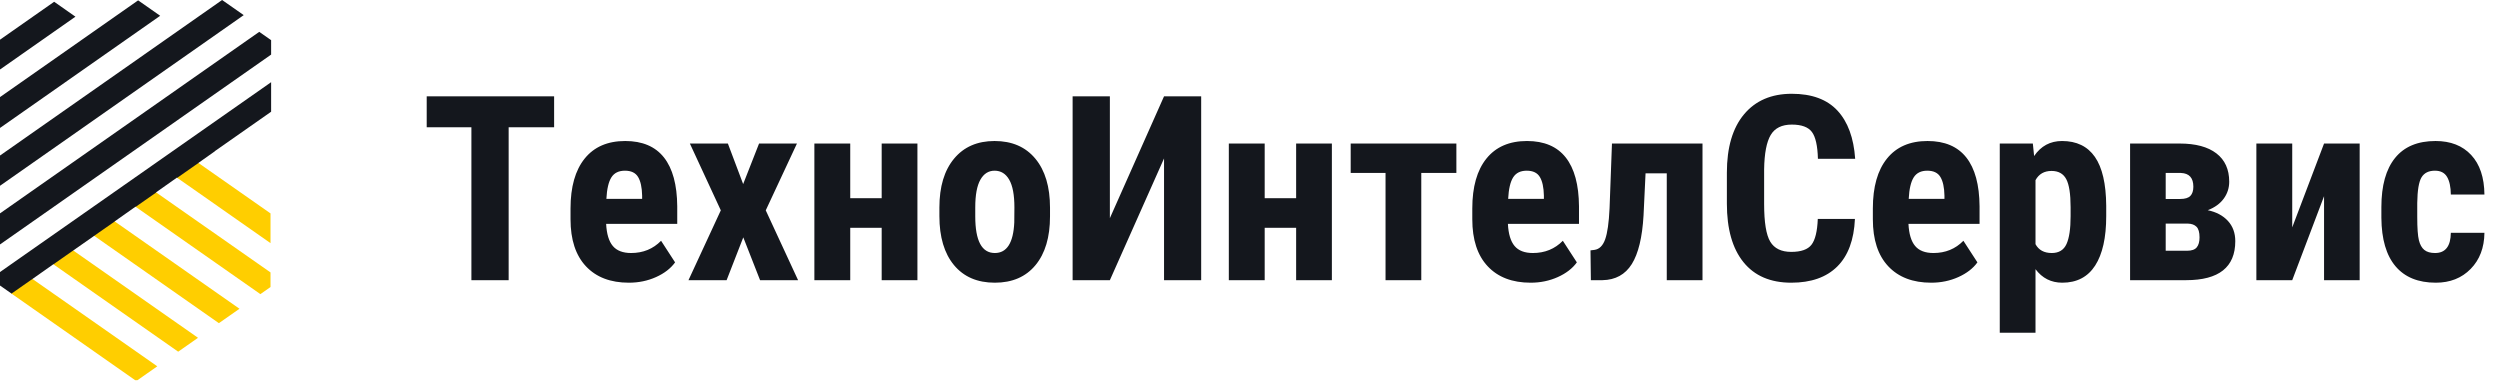
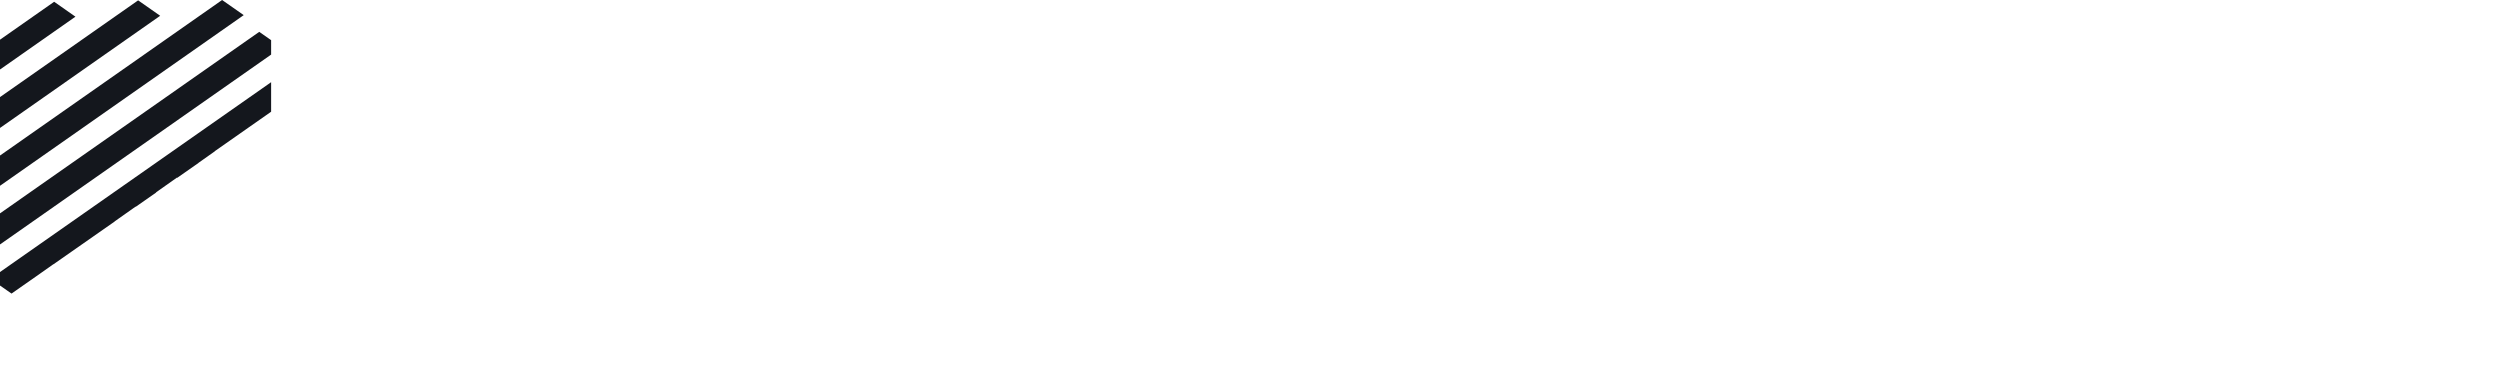
<svg xmlns="http://www.w3.org/2000/svg" width="232px" height="36px" viewBox="0 0 232 36" version="1.1">
  <title>Group 12</title>
  <g id="TIS" stroke="none" stroke-width="1" fill="none" fill-rule="evenodd">
    <g id="tis_main_new" transform="translate(-48, -18)">
      <g id="Group-12" transform="translate(48, 18)">
-         <path d="M3.212,25.672 L2.96,25.851 L14.596,33.993 L12.754,35.284 L12.546,35.284 L1.014,27.208 L3.212,25.672 Z M10.595,20.514 L22.224,28.652 L20.313,29.99 L10.013,22.778 L8.697,21.856 L6.762,23.221 L18.375,31.348 L16.535,32.636 L6.211,25.407 L4.903,24.491 L10.595,20.514 Z M14.444,17.825 L25.104,25.282 L25.104,26.636 L24.163,27.295 L13.836,20.064 L12.539,19.156 L14.444,17.825 Z M18.362,15.087 L25.104,19.804 L25.104,22.563 L17.66,17.351 L16.389,16.466 L18.362,15.087 Z" id="Combined-Shape" fill="#FFCE00" />
        <path d="M25.16,7.627 L25.16,10.367 L19.937,14.026 L19.943,14.036 L18.411,15.118 L18.418,15.123 L16.444,16.503 L16.417,16.484 L14.482,17.849 L14.499,17.861 L12.594,19.192 L12.575,19.179 L10.641,20.545 L10.65,20.55 L4.958,24.527 L4.95,24.522 L3.374,25.633 L1.069,27.244 L-7.28306304e-14,26.497 L-7.28306304e-14,25.245 L25.16,7.627 Z M24.058,2.955 L25.16,3.726 L25.16,5.066 L-7.28306304e-14,22.685 L-7.28306304e-14,19.801 L24.058,2.955 Z M20.612,-6.30606678e-13 L22.617,1.404 L-7.28306304e-14,17.241 L-7.28306304e-14,14.434 L20.612,-6.30606678e-13 Z M12.819,0.033 L14.864,1.465 L-7.28306304e-14,11.874 L-7.28306304e-14,9.01 L12.819,0.033 Z M5.025,0.164 L7.001,1.548 L-7.28306304e-14,6.45 L-7.28306304e-14,3.684 L5.025,0.164 Z" id="Combined-Shape" fill="#14171D" />
-         <path d="M47.203,26 L47.203,11.809 L51.422,11.809 L51.422,8.938 L39.598,8.938 L39.598,11.809 L43.746,11.809 L43.746,26 L47.203,26 Z M58.359,26.234 C59.266,26.234 60.105,26.061 60.879,25.713 C61.652,25.365 62.242,24.91 62.648,24.348 L62.648,24.348 L61.348,22.344 C60.605,23.102 59.68,23.48 58.57,23.48 C57.805,23.48 57.238,23.264 56.871,22.83 C56.504,22.396 56.297,21.711 56.25,20.773 L56.25,20.773 L62.848,20.773 L62.848,19.145 C62.832,17.145 62.422,15.635 61.617,14.615 C60.812,13.596 59.613,13.086 58.02,13.086 C56.387,13.086 55.133,13.629 54.258,14.715 C53.383,15.801 52.945,17.344 52.945,19.344 L52.945,19.344 L52.945,20.352 C52.945,22.242 53.422,23.695 54.375,24.711 C55.328,25.727 56.656,26.234 58.359,26.234 Z M59.59,18.453 L56.273,18.453 C56.32,17.539 56.475,16.875 56.736,16.461 C56.998,16.047 57.418,15.84 57.996,15.84 C58.574,15.84 58.98,16.035 59.215,16.426 C59.449,16.816 59.574,17.391 59.59,18.148 L59.59,18.148 L59.59,18.453 Z M67.43,26 L68.977,22.027 L70.535,26 L74.062,26 L71.062,19.52 L73.957,13.32 L70.441,13.32 L68.965,17.082 L67.547,13.32 L64.02,13.32 L66.891,19.52 L63.891,26 L67.43,26 Z M78.902,26 L78.902,21.137 L81.82,21.137 L81.82,26 L85.137,26 L85.137,13.32 L81.82,13.32 L81.82,18.395 L78.902,18.395 L78.902,13.32 L75.574,13.32 L75.574,26 L78.902,26 Z M92.32,26.234 C93.938,26.234 95.195,25.691 96.094,24.605 C96.992,23.52 97.441,22.012 97.441,20.082 L97.441,20.082 L97.441,19.273 C97.441,17.336 96.988,15.82 96.082,14.727 C95.176,13.633 93.914,13.086 92.297,13.086 C90.695,13.086 89.441,13.633 88.535,14.727 C87.629,15.82 87.176,17.328 87.176,19.25 L87.176,19.25 L87.176,20.059 C87.176,21.996 87.627,23.51 88.529,24.6 C89.432,25.689 90.695,26.234 92.32,26.234 Z M92.32,23.48 C91.109,23.48 90.504,22.348 90.504,20.082 L90.504,20.082 L90.504,19.25 C90.504,18.094 90.662,17.236 90.979,16.678 C91.295,16.119 91.734,15.84 92.297,15.84 C92.883,15.84 93.336,16.119 93.656,16.678 C93.977,17.236 94.137,18.094 94.137,19.25 L94.137,19.25 L94.125,20.645 C94.039,22.535 93.438,23.48 92.32,23.48 Z M102.996,26 L108.023,14.703 L108.023,26 L111.469,26 L111.469,8.938 L108.023,8.938 L102.996,20.246 L102.996,8.938 L99.539,8.938 L99.539,26 L102.996,26 Z M117.363,26 L117.363,21.137 L120.281,21.137 L120.281,26 L123.598,26 L123.598,13.32 L120.281,13.32 L120.281,18.395 L117.363,18.395 L117.363,13.32 L114.035,13.32 L114.035,26 L117.363,26 Z M131.895,26 L131.895,16.051 L135.152,16.051 L135.152,13.32 L125.344,13.32 L125.344,16.051 L128.578,16.051 L128.578,26 L131.895,26 Z M142.043,26.234 C142.949,26.234 143.789,26.061 144.562,25.713 C145.336,25.365 145.926,24.91 146.332,24.348 L146.332,24.348 L145.031,22.344 C144.289,23.102 143.363,23.48 142.254,23.48 C141.488,23.48 140.922,23.264 140.555,22.83 C140.188,22.396 139.98,21.711 139.934,20.773 L139.934,20.773 L146.531,20.773 L146.531,19.145 C146.516,17.145 146.105,15.635 145.301,14.615 C144.496,13.596 143.297,13.086 141.703,13.086 C140.07,13.086 138.816,13.629 137.941,14.715 C137.066,15.801 136.629,17.344 136.629,19.344 L136.629,19.344 L136.629,20.352 C136.629,22.242 137.105,23.695 138.059,24.711 C139.012,25.727 140.34,26.234 142.043,26.234 Z M143.273,18.453 L139.957,18.453 C140.004,17.539 140.158,16.875 140.42,16.461 C140.682,16.047 141.102,15.84 141.68,15.84 C142.258,15.84 142.664,16.035 142.898,16.426 C143.133,16.816 143.258,17.391 143.273,18.148 L143.273,18.148 L143.273,18.453 Z M148.711,26 C149.914,25.977 150.82,25.479 151.43,24.506 C152.039,23.533 152.402,22.031 152.52,20 L152.52,20 L152.707,16.086 L154.676,16.086 L154.676,26 L157.992,26 L157.992,13.32 L149.59,13.32 L149.367,19.332 C149.305,20.668 149.168,21.629 148.957,22.215 C148.746,22.801 148.418,23.125 147.973,23.188 L147.973,23.188 L147.598,23.234 L147.633,26 L148.711,26 Z M166.23,26.234 C168.066,26.234 169.488,25.734 170.496,24.734 C171.504,23.734 172.051,22.262 172.137,20.316 L172.137,20.316 L168.691,20.316 C168.645,21.473 168.449,22.271 168.105,22.713 C167.762,23.154 167.137,23.375 166.23,23.375 C165.309,23.375 164.658,23.059 164.279,22.426 C163.9,21.793 163.711,20.629 163.711,18.934 L163.711,18.934 L163.711,15.711 C163.734,14.234 163.938,13.174 164.32,12.529 C164.703,11.885 165.355,11.562 166.277,11.562 C167.184,11.562 167.807,11.791 168.146,12.248 C168.486,12.705 168.672,13.535 168.703,14.738 L168.703,14.738 L172.16,14.738 C172.027,12.793 171.479,11.301 170.514,10.262 C169.549,9.223 168.137,8.703 166.277,8.703 C164.387,8.703 162.91,9.338 161.848,10.607 C160.785,11.877 160.254,13.684 160.254,16.027 L160.254,16.027 L160.254,18.898 C160.254,21.25 160.768,23.061 161.795,24.33 C162.822,25.6 164.301,26.234 166.23,26.234 Z M179.215,26.234 C180.121,26.234 180.961,26.061 181.734,25.713 C182.508,25.365 183.098,24.91 183.504,24.348 L183.504,24.348 L182.203,22.344 C181.461,23.102 180.535,23.48 179.426,23.48 C178.66,23.48 178.094,23.264 177.727,22.83 C177.359,22.396 177.152,21.711 177.105,20.773 L177.105,20.773 L183.703,20.773 L183.703,19.145 C183.688,17.145 183.277,15.635 182.473,14.615 C181.668,13.596 180.469,13.086 178.875,13.086 C177.242,13.086 175.988,13.629 175.113,14.715 C174.238,15.801 173.801,17.344 173.801,19.344 L173.801,19.344 L173.801,20.352 C173.801,22.242 174.277,23.695 175.23,24.711 C176.184,25.727 177.512,26.234 179.215,26.234 Z M180.445,18.453 L177.129,18.453 C177.176,17.539 177.33,16.875 177.592,16.461 C177.854,16.047 178.273,15.84 178.852,15.84 C179.43,15.84 179.836,16.035 180.07,16.426 C180.305,16.816 180.43,17.391 180.445,18.148 L180.445,18.148 L180.445,18.453 Z M188.895,30.875 L188.895,24.98 C189.52,25.816 190.348,26.234 191.379,26.234 C192.73,26.234 193.748,25.703 194.432,24.641 C195.115,23.578 195.457,22.051 195.457,20.059 L195.457,20.059 L195.457,19.086 C195.441,17.055 195.092,15.547 194.408,14.562 C193.725,13.578 192.707,13.086 191.355,13.086 C190.262,13.086 189.398,13.551 188.766,14.48 L188.766,14.48 L188.648,13.32 L185.578,13.32 L185.578,30.875 L188.895,30.875 Z M190.406,23.48 C189.695,23.48 189.191,23.207 188.895,22.66 L188.895,22.66 L188.895,16.719 C189.207,16.148 189.703,15.863 190.383,15.863 C191.023,15.863 191.479,16.117 191.748,16.625 C192.018,17.133 192.152,18 192.152,19.227 L192.152,19.227 L192.152,20.059 C192.152,21.23 192.025,22.094 191.771,22.648 C191.518,23.203 191.062,23.48 190.406,23.48 Z M202.875,26 C205.914,26 207.434,24.793 207.434,22.379 C207.434,21.621 207.205,20.994 206.748,20.498 C206.291,20.002 205.668,19.672 204.879,19.508 C205.527,19.258 206.021,18.9 206.361,18.436 C206.701,17.971 206.871,17.445 206.871,16.859 C206.871,15.719 206.475,14.844 205.682,14.234 C204.889,13.625 203.754,13.32 202.277,13.32 L202.277,13.32 L197.672,13.32 L197.672,26 L202.875,26 Z M202.324,18.465 L200.977,18.465 L200.977,16.051 L202.395,16.051 C203.16,16.082 203.543,16.508 203.543,17.328 C203.543,17.703 203.451,17.986 203.268,18.178 C203.084,18.369 202.77,18.465 202.324,18.465 L202.324,18.465 Z M202.957,23.27 L200.977,23.27 L200.977,20.75 L203.027,20.75 C203.379,20.758 203.648,20.855 203.836,21.043 C204.023,21.23 204.117,21.559 204.117,22.027 C204.117,22.434 204.031,22.742 203.859,22.953 C203.688,23.164 203.387,23.27 202.957,23.27 L202.957,23.27 Z M212.719,26 L215.672,18.207 L215.672,26 L218.977,26 L218.977,13.32 L215.672,13.32 L212.719,21.102 L212.719,13.32 L209.391,13.32 L209.391,26 L212.719,26 Z M226.043,26.234 C227.363,26.234 228.441,25.809 229.277,24.957 C230.113,24.105 230.539,22.988 230.555,21.605 L230.555,21.605 L227.438,21.605 C227.422,22.855 226.934,23.48 225.973,23.48 C225.543,23.48 225.211,23.385 224.977,23.193 C224.742,23.002 224.574,22.701 224.473,22.291 C224.371,21.881 224.32,21.16 224.32,20.129 L224.32,20.129 L224.32,18.84 C224.336,17.66 224.469,16.865 224.719,16.455 C224.969,16.045 225.383,15.84 225.961,15.84 C226.484,15.84 226.859,16.031 227.086,16.414 C227.312,16.797 227.43,17.344 227.438,18.055 L227.438,18.055 L230.555,18.055 C230.539,16.469 230.129,15.244 229.324,14.381 C228.52,13.518 227.418,13.086 226.02,13.086 C224.363,13.086 223.111,13.609 222.264,14.656 C221.416,15.703 220.992,17.223 220.992,19.215 L220.992,19.215 L220.992,20.223 C221.008,22.199 221.445,23.695 222.305,24.711 C223.164,25.727 224.41,26.234 226.043,26.234 Z" id="ТехноИнтелСервис" fill="#14171D" fill-rule="nonzero" />
      </g>
    </g>
  </g>
</svg>